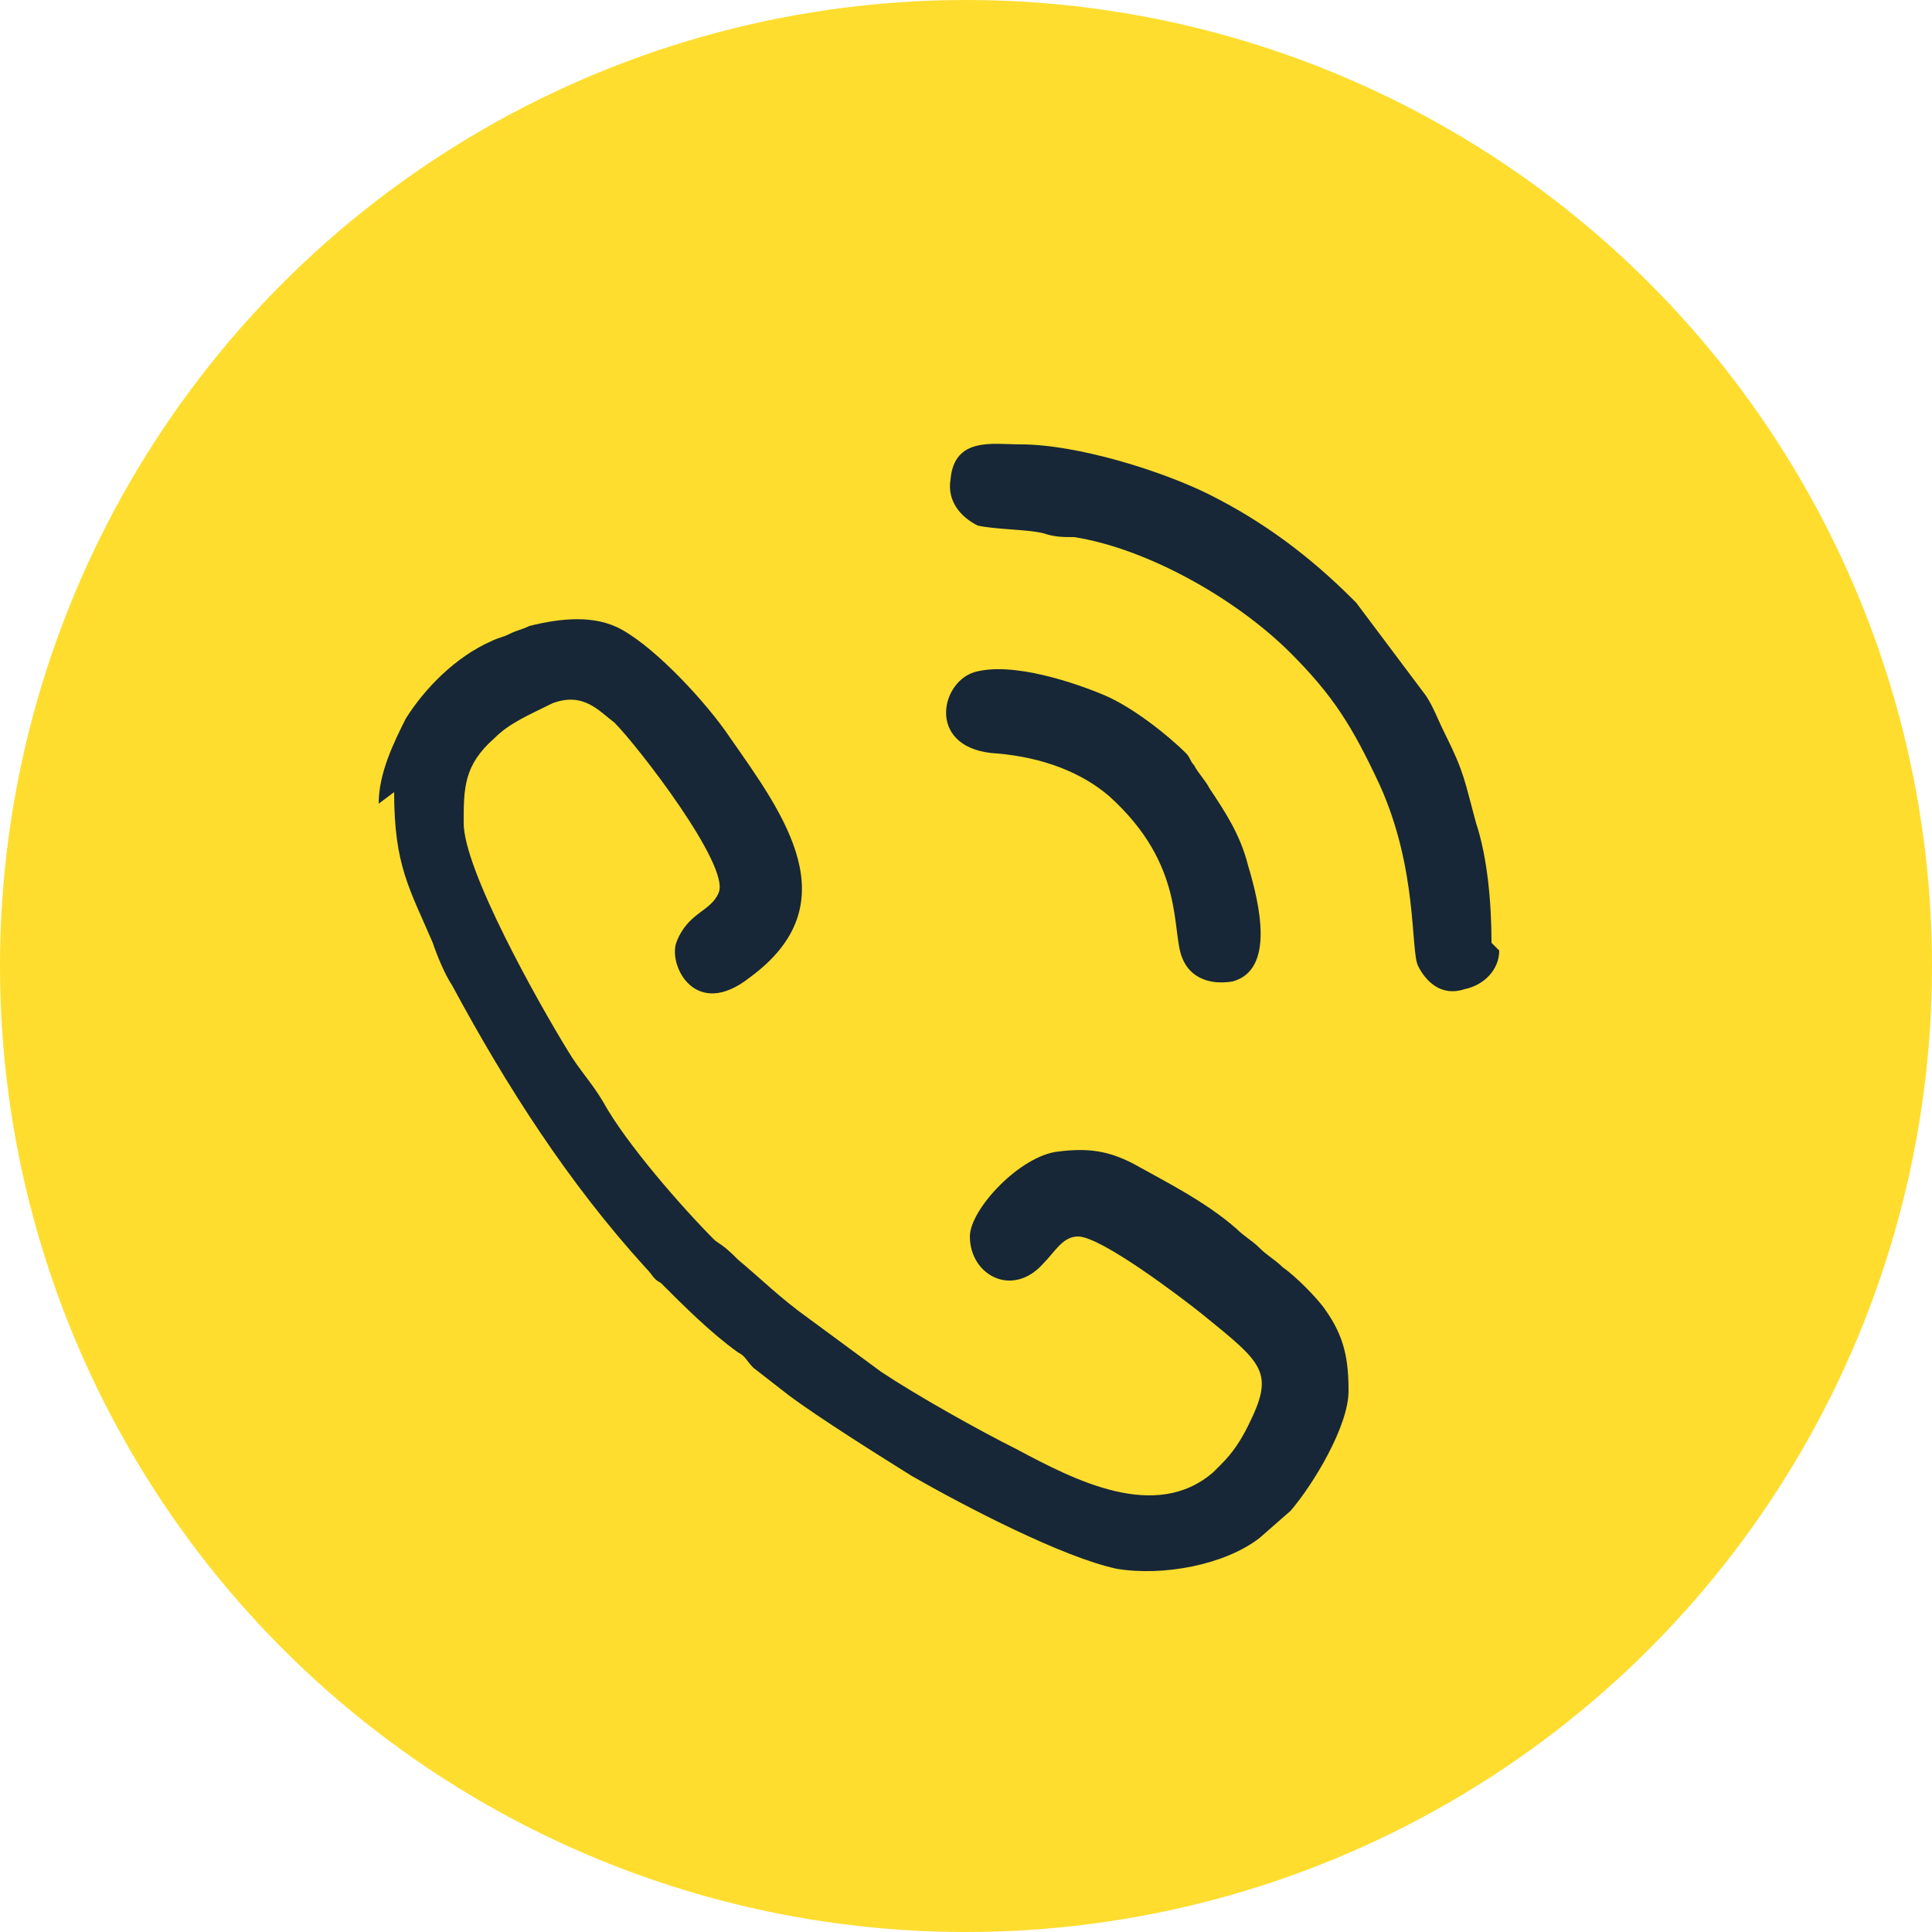
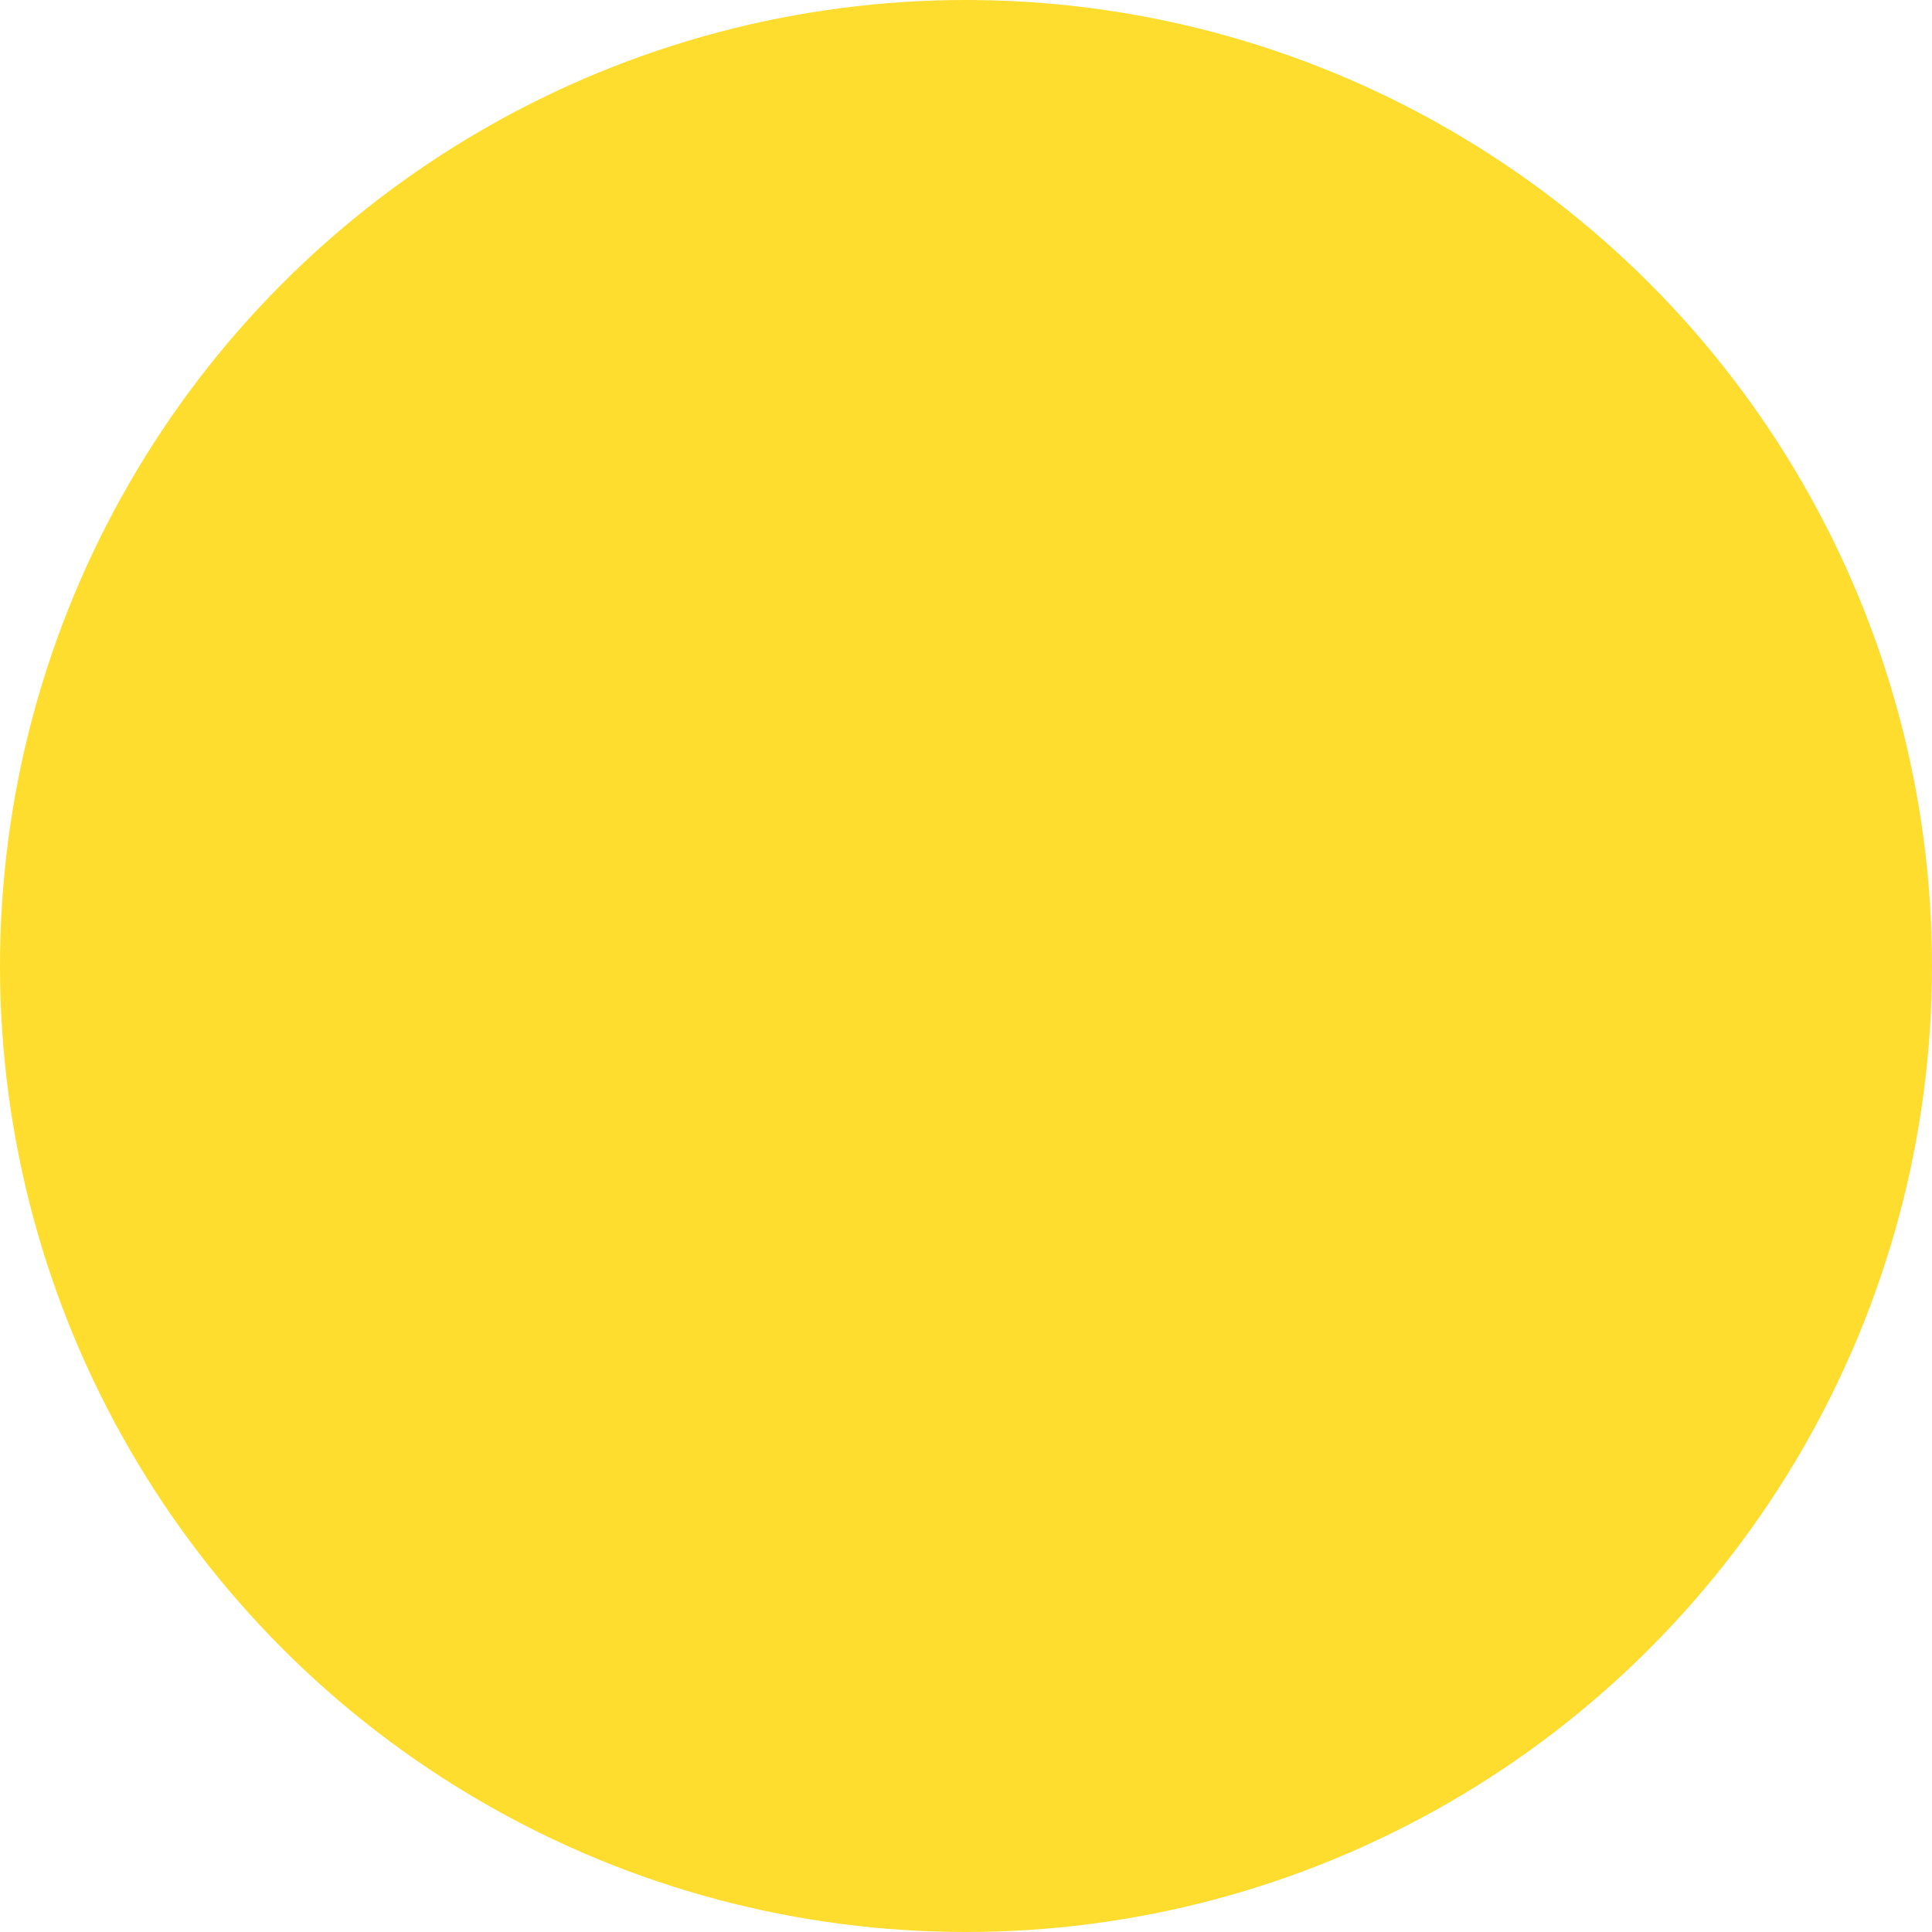
<svg xmlns="http://www.w3.org/2000/svg" xml:space="preserve" width="19.403mm" height="19.403mm" style="shape-rendering:geometricPrecision; text-rendering:geometricPrecision; image-rendering:optimizeQuality; fill-rule:evenodd; clip-rule:evenodd" viewBox="0 0 5 5">
  <defs>
    <style type="text/css">  .fil1 {fill:#172737} .fil0 {fill:#FEDD2E}  </style>
  </defs>
  <g id="Слой_x0020_1">
    <circle class="fil0" cx="2.5" cy="2.5" r="2.5" />
-     <path class="fil1" d="M1.02 2.05c0,0.19 0.04,0.25 0.1,0.39 0.01,0.03 0.03,0.08 0.05,0.11 0.14,0.26 0.3,0.51 0.5,0.73 0.02,0.02 0.02,0.03 0.04,0.04 0.06,0.06 0.13,0.13 0.2,0.18 0.02,0.01 0.02,0.02 0.04,0.04l0.09 0.07c0.08,0.06 0.24,0.16 0.32,0.21 0.14,0.08 0.39,0.21 0.53,0.24 0.12,0.02 0.28,-0.01 0.37,-0.08l0.08 -0.07c0.06,-0.07 0.15,-0.22 0.15,-0.31 0,-0.08 -0.01,-0.14 -0.06,-0.21 -0.02,-0.03 -0.08,-0.09 -0.11,-0.11 -0.02,-0.02 -0.04,-0.03 -0.06,-0.05 -0.02,-0.02 -0.04,-0.03 -0.06,-0.05 -0.08,-0.07 -0.18,-0.12 -0.27,-0.17 -0.06,-0.03 -0.11,-0.04 -0.19,-0.03 -0.1,0.01 -0.23,0.15 -0.23,0.22 0,0.1 0.11,0.16 0.19,0.07 0.03,-0.03 0.05,-0.07 0.09,-0.07 0.06,0 0.27,0.16 0.32,0.2 0.16,0.13 0.19,0.15 0.12,0.29 -0.02,0.04 -0.04,0.07 -0.07,0.1 -0.01,0.01 -0.01,0.01 -0.02,0.02 -0.15,0.13 -0.36,0.02 -0.51,-0.06 -0.1,-0.05 -0.26,-0.14 -0.35,-0.2l-0.19 -0.14c-0.07,-0.05 -0.12,-0.1 -0.18,-0.15 -0.02,-0.02 -0.03,-0.03 -0.06,-0.05 -0.08,-0.08 -0.23,-0.25 -0.29,-0.36 -0.03,-0.05 -0.06,-0.08 -0.09,-0.13 -0.08,-0.13 -0.27,-0.47 -0.27,-0.59 0,-0.09 0,-0.15 0.08,-0.22 0.04,-0.04 0.09,-0.06 0.15,-0.09 0.08,-0.03 0.12,0.02 0.16,0.05 0.06,0.06 0.3,0.37 0.27,0.44 -0.02,0.05 -0.08,0.05 -0.11,0.13 -0.02,0.06 0.05,0.2 0.19,0.09 0.26,-0.19 0.09,-0.42 -0.05,-0.62 -0.06,-0.09 -0.19,-0.23 -0.28,-0.28 -0.07,-0.04 -0.16,-0.03 -0.24,-0.01 -0.02,0.01 -0.03,0.01 -0.05,0.02 -0.02,0.01 -0.03,0.01 -0.05,0.02 -0.09,0.04 -0.17,0.12 -0.22,0.2 -0.03,0.06 -0.07,0.14 -0.07,0.22zm1.5 -0.31c-0.09,0.03 -0.12,0.2 0.06,0.21 0.12,0.01 0.22,0.05 0.29,0.11 0.2,0.18 0.16,0.35 0.19,0.42 0.02,0.05 0.07,0.07 0.13,0.06 0.11,-0.03 0.07,-0.2 0.04,-0.3 -0.02,-0.08 -0.06,-0.14 -0.1,-0.2 -0.01,-0.02 -0.03,-0.04 -0.04,-0.06 -0.01,-0.01 -0.01,-0.02 -0.02,-0.03 -0.05,-0.05 -0.14,-0.12 -0.21,-0.15 -0.07,-0.03 -0.24,-0.09 -0.34,-0.06zm1.34 0.7c0,-0.1 -0.01,-0.22 -0.04,-0.31 -0.03,-0.11 -0.03,-0.13 -0.08,-0.23 -0.02,-0.04 -0.03,-0.07 -0.05,-0.1l-0.18 -0.24c-0,-0 -0.01,-0.01 -0.01,-0.01 -0.11,-0.11 -0.23,-0.2 -0.37,-0.27 -0.12,-0.06 -0.34,-0.13 -0.49,-0.13 -0.07,0 -0.17,-0.02 -0.18,0.09 -0.01,0.06 0.03,0.1 0.07,0.12 0.04,0.01 0.13,0.01 0.17,0.02 0.03,0.01 0.05,0.01 0.08,0.01 0.19,0.03 0.42,0.16 0.56,0.3 0.11,0.11 0.16,0.19 0.23,0.34 0.1,0.22 0.08,0.43 0.1,0.47 0.02,0.04 0.06,0.08 0.12,0.06 0.05,-0.01 0.09,-0.05 0.09,-0.1z" />
  </g>
</svg>